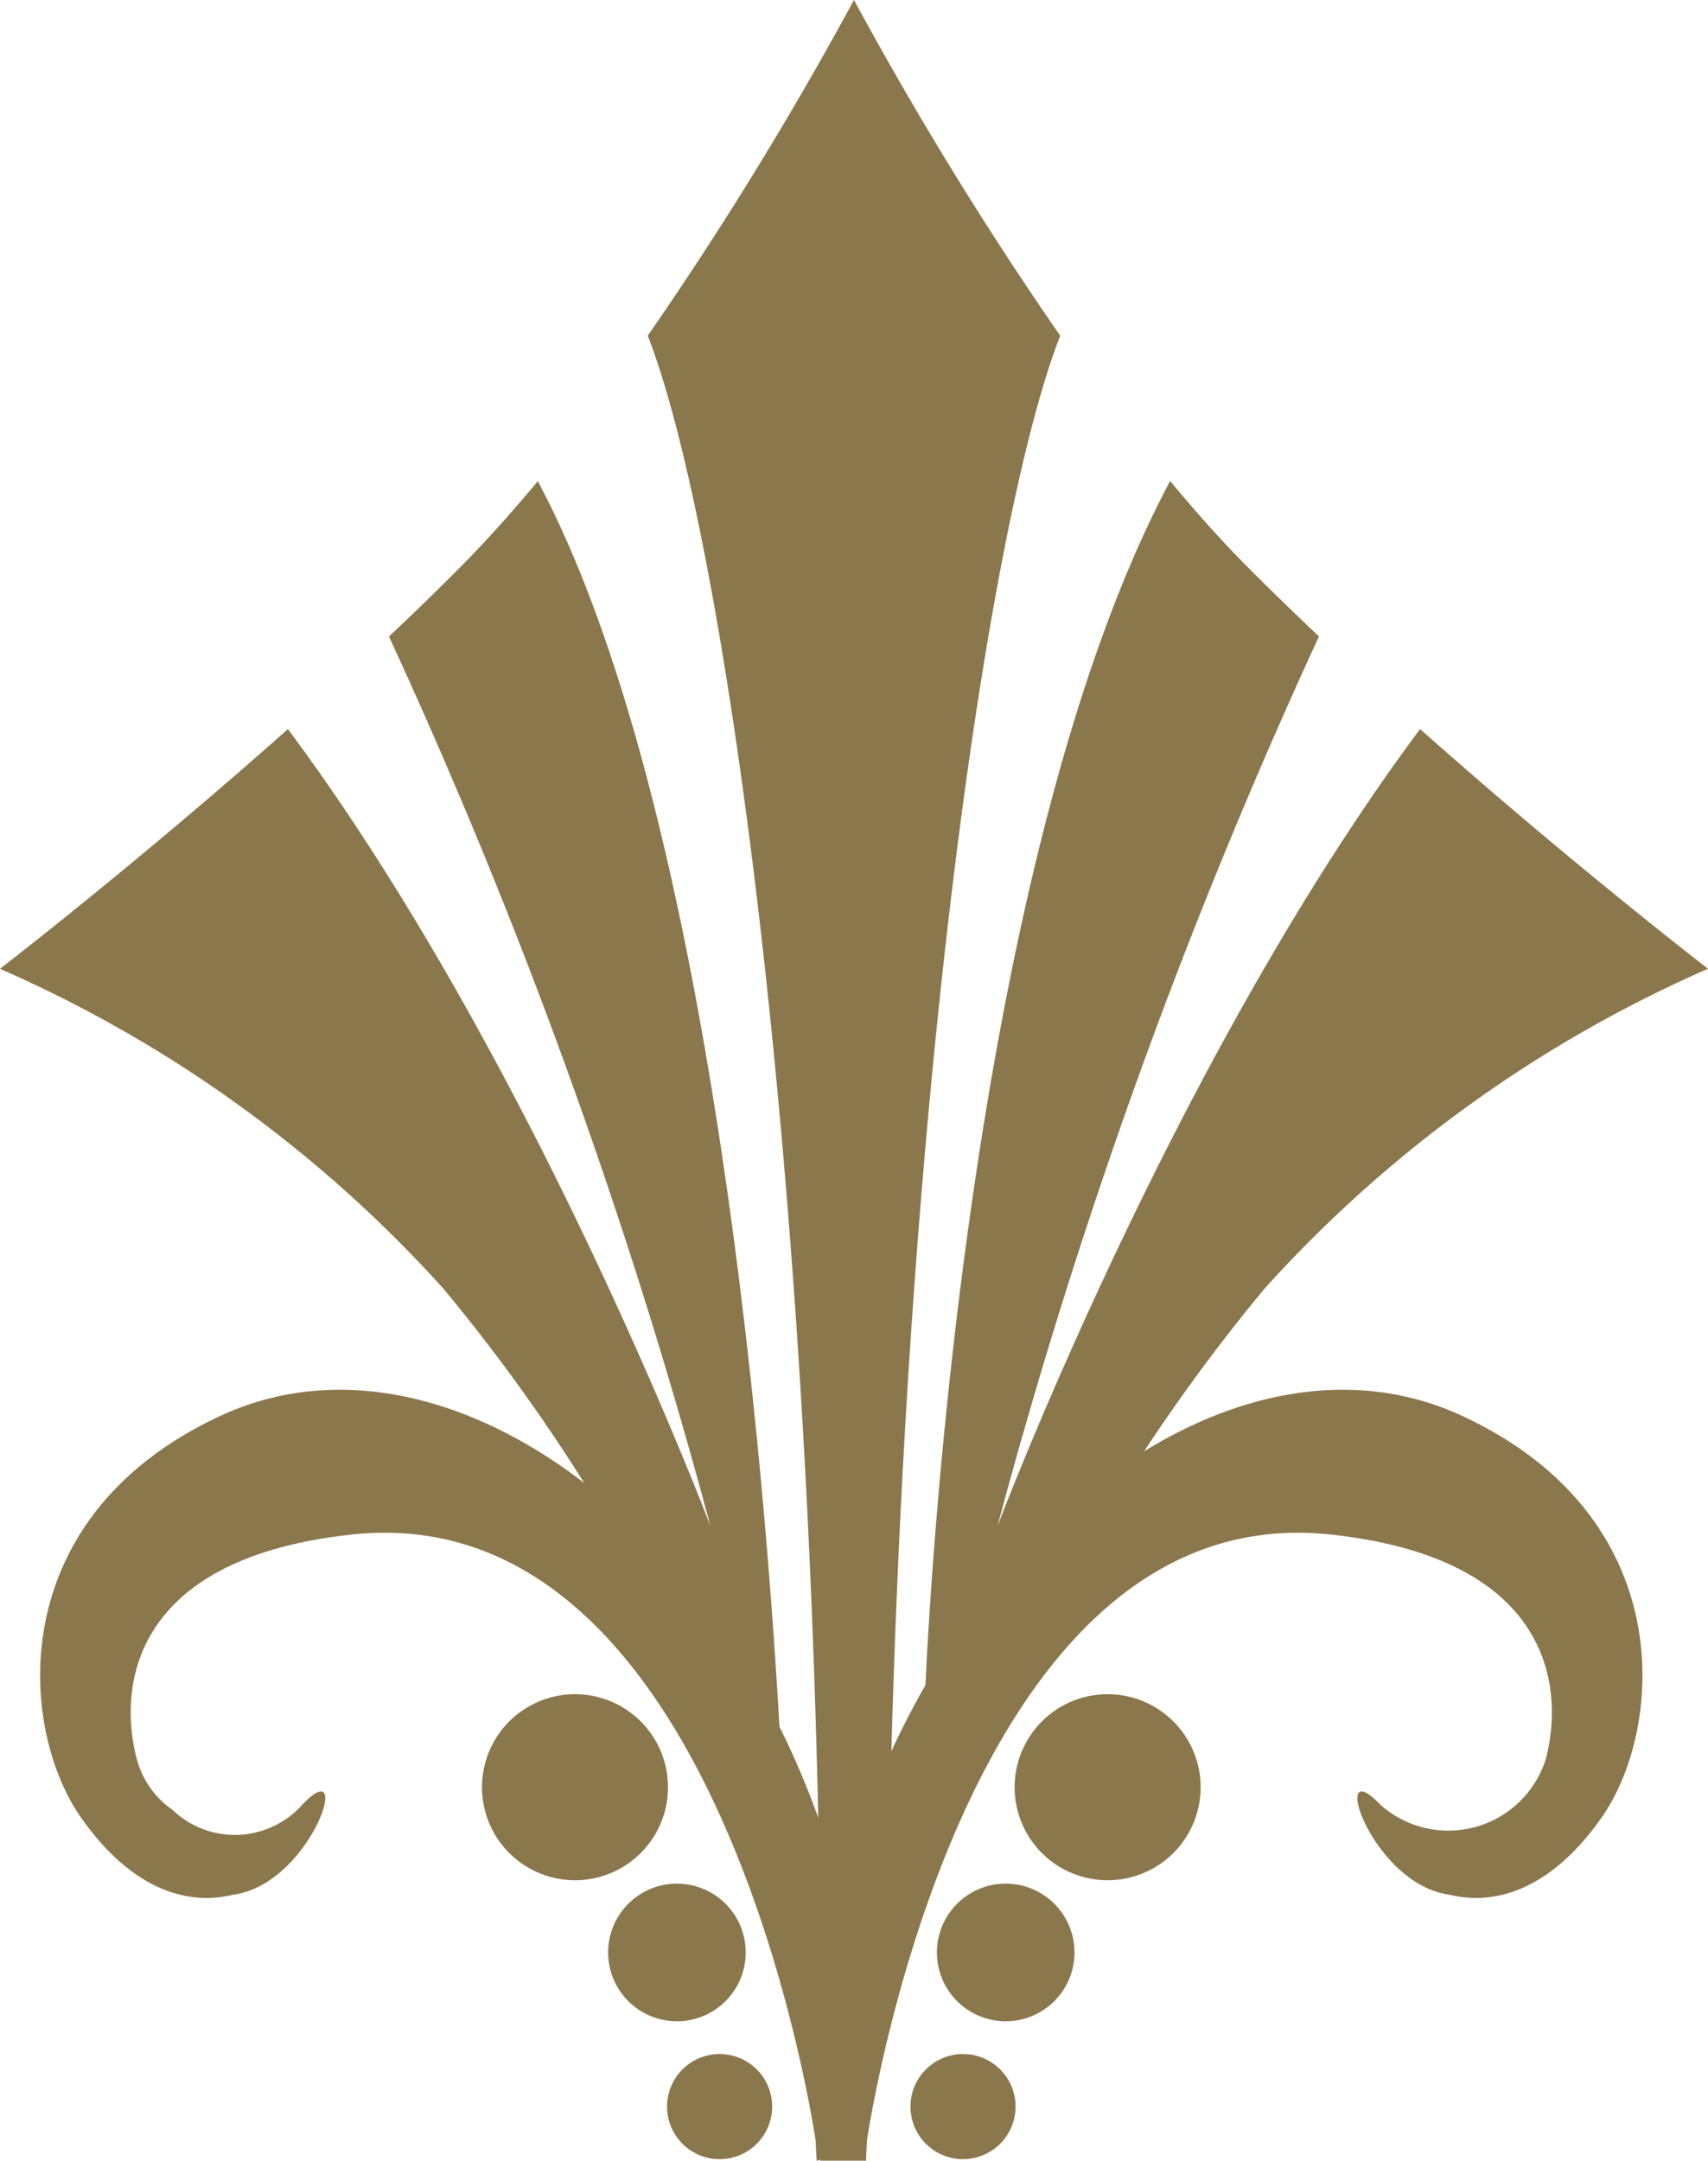
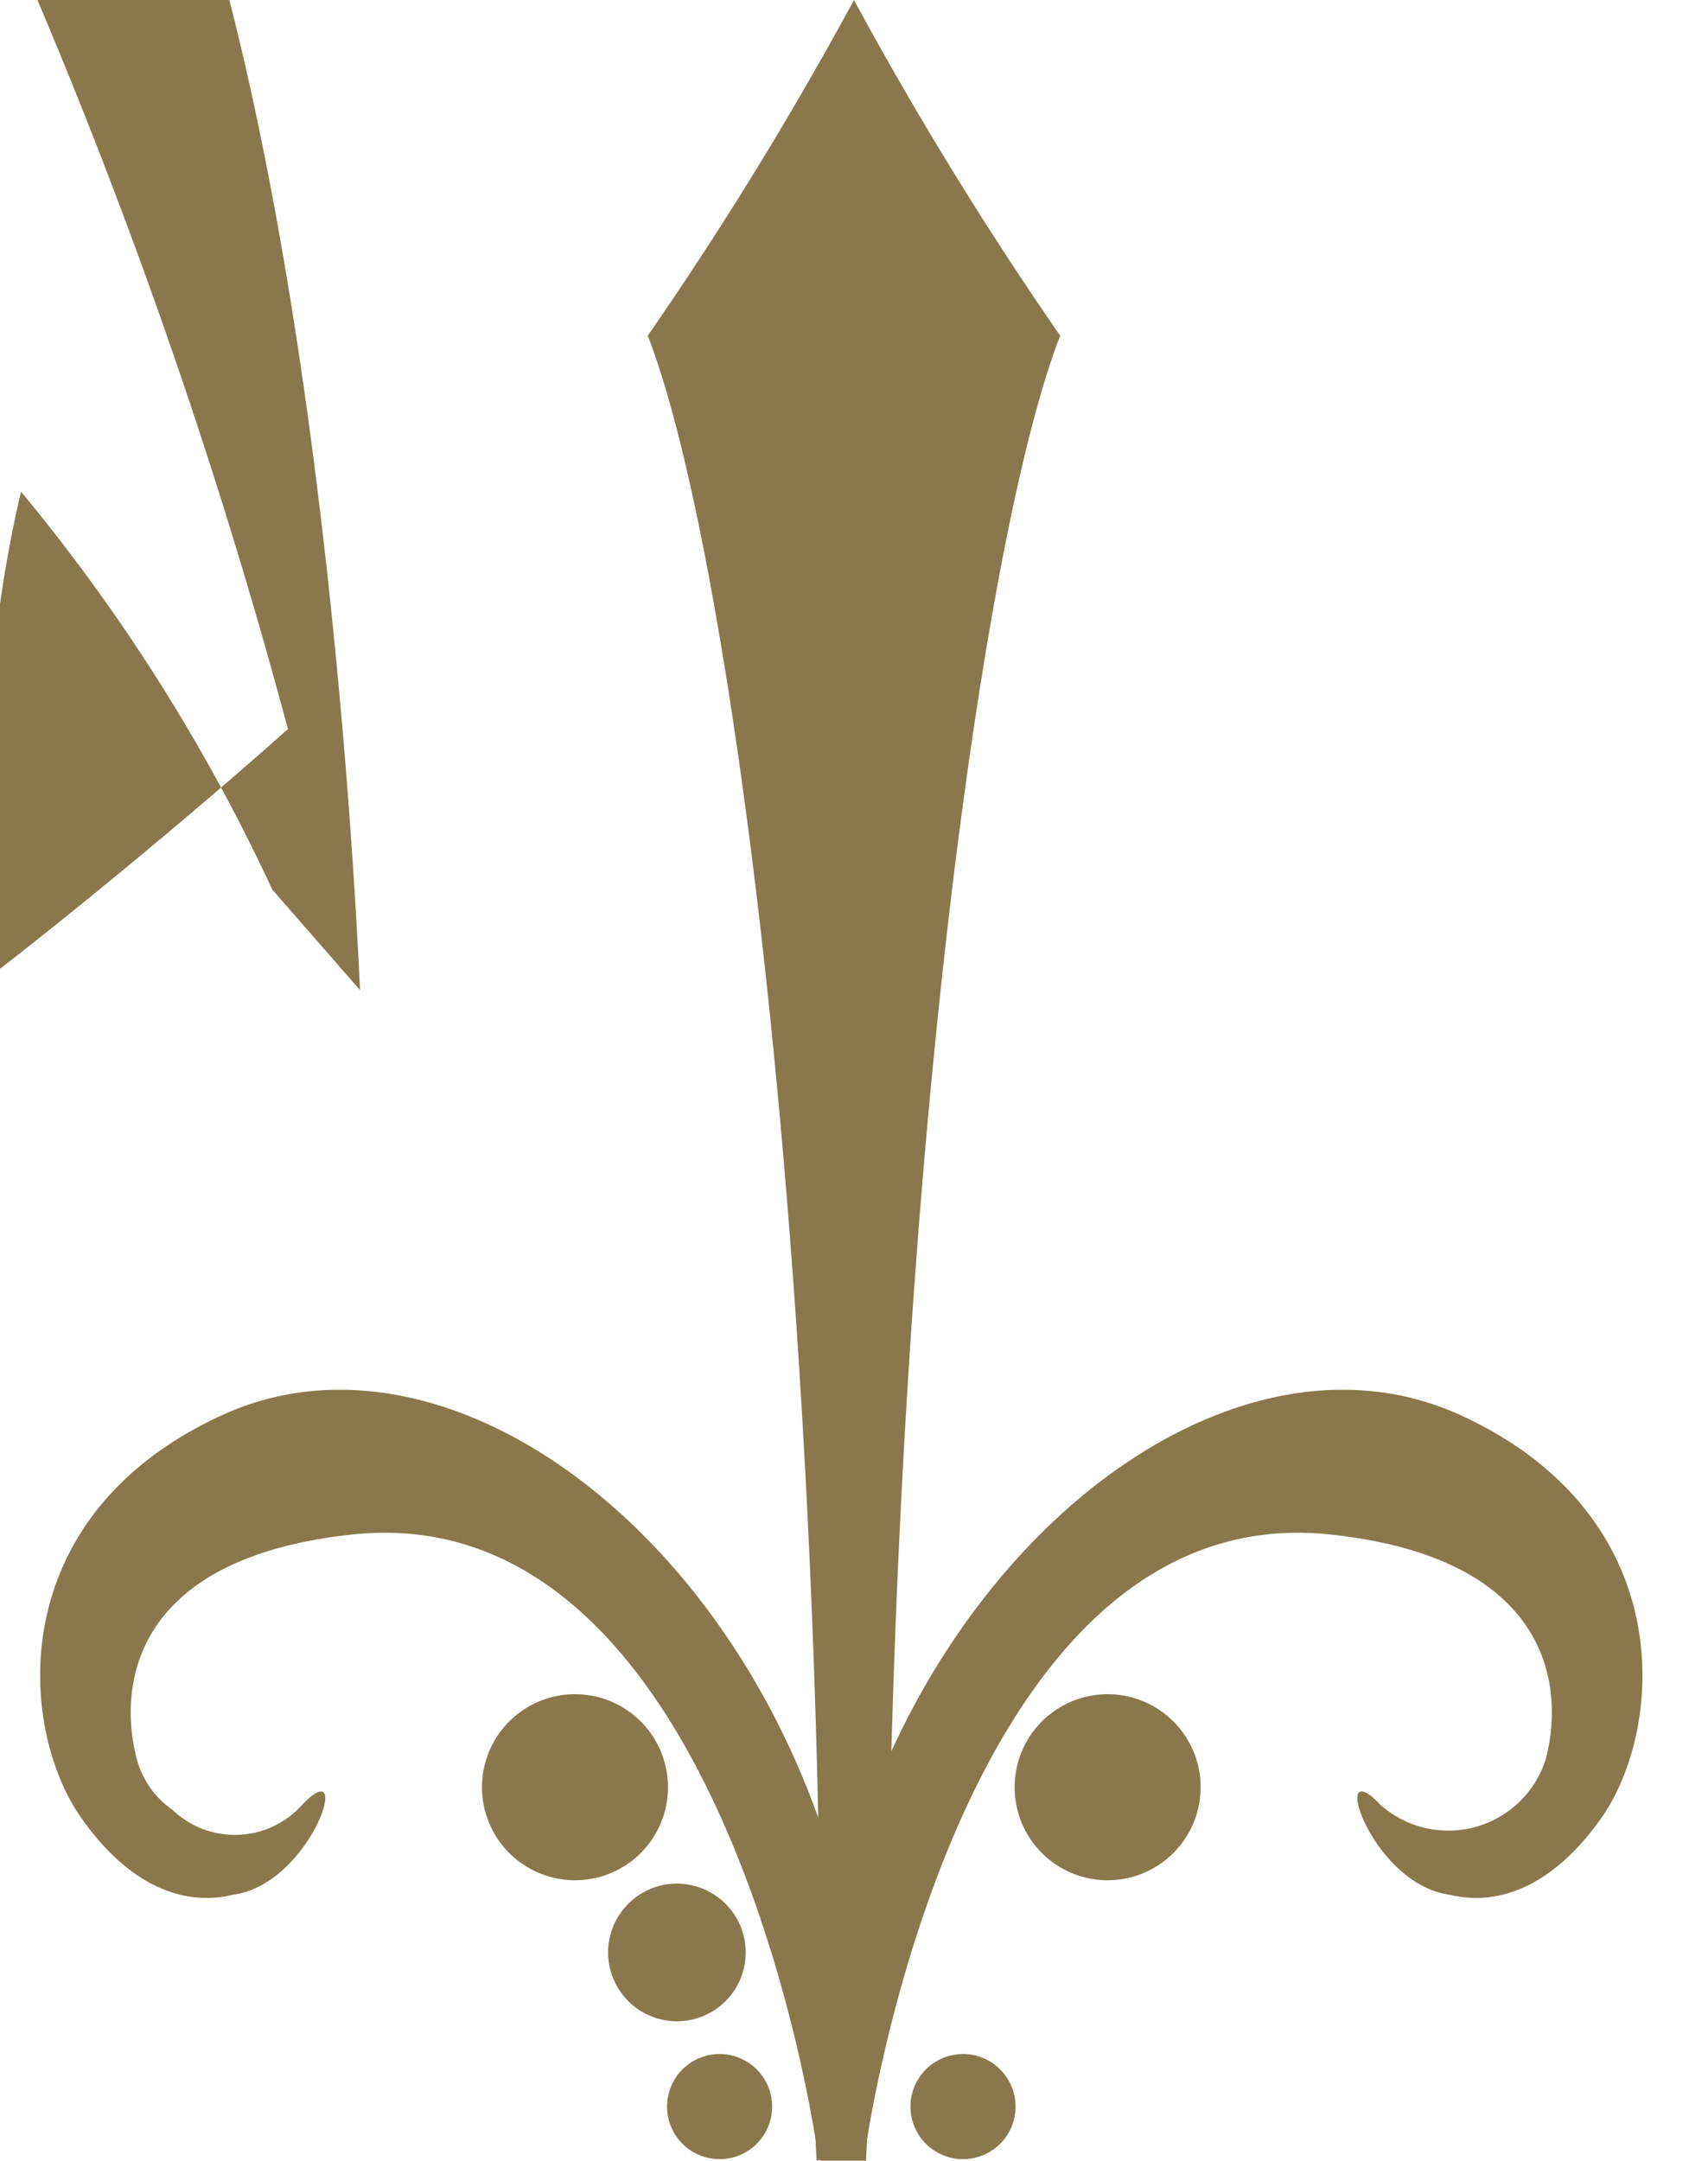
<svg xmlns="http://www.w3.org/2000/svg" id="レイヤー_1" data-name="レイヤー 1" viewBox="0 0 35.207 44.523">
  <defs>
    <style>.cls-1{fill:#8b774c;}</style>
  </defs>
  <title>theaser_materials [更新済み]</title>
  <path class="cls-1" d="M17.603,0A74.635,74.635,0,0,0,21.854,6.918c-1.504,3.842-3.33,16.381-3.547,32.435H16.9c-.219-16.055-2.043-28.594-3.548-32.435A74.446,74.446,0,0,0,17.603,0Z" />
-   <path class="cls-1" d="M25.782,11.75c.459.459.932.916,1.406,1.365a114.16,114.16,0,0,0-6.627,18.334s3.615-9.586,8.711-16.426c3.137,2.787,5.935,4.939,5.935,4.939A26.742,26.742,0,0,0,26.063,26.557a37.562,37.562,0,0,0-5.178,8.199H19.075c.117-2.566.967-17.197,5.045-24.844C24.664,10.568,25.221,11.19,25.782,11.75Z" />
-   <path class="cls-1" d="M5.935,15.024c5.095,6.84,8.71,16.426,8.71,16.426a114.247,114.247,0,0,0-6.627-18.334c.476-.449.948-.906,1.406-1.365.561-.559,1.117-1.182,1.662-1.836,4.077,7.644,4.927,24.348,5.045,26.914l-1.81-2.074a37.486,37.486,0,0,0-5.178-8.197A26.743,26.743,0,0,0,0,19.963S2.798,17.811,5.935,15.024Z" />
+   <path class="cls-1" d="M5.935,15.024a114.247,114.247,0,0,0-6.627-18.334c.476-.449.948-.906,1.406-1.365.561-.559,1.117-1.182,1.662-1.836,4.077,7.644,4.927,24.348,5.045,26.914l-1.81-2.074a37.486,37.486,0,0,0-5.178-8.197A26.743,26.743,0,0,0,0,19.963S2.798,17.811,5.935,15.024Z" />
  <path class="cls-1" d="M4.552,29.172C.042,31.26.389,35.613,1.661,37.44c1.076,1.541,2.245,1.824,3.141,1.603,1.615-.209,2.514-3,1.426-1.852a1.861,1.861,0,0,1-2.676.1,1.843,1.843,0,0,1-.731-1.039c-.377-1.422-.179-4.135,4.432-4.631,7.717-.832,9.583,12.633,9.583,12.633l1.013.27C18.495,34.328,10.373,26.479,4.552,29.172Z" />
  <path class="cls-1" d="M12.858,38.46a1.917,1.917,0,1,0-2.638-.627A1.918,1.918,0,0,0,12.858,38.46Z" />
  <path class="cls-1" d="M14.695,41.441a1.418,1.418,0,1,0-1.949-.465A1.418,1.418,0,0,0,14.695,41.441Z" />
  <path class="cls-1" d="M15.401,44.331a1.083,1.083,0,1,0-1.489-.353A1.083,1.083,0,0,0,15.401,44.331Z" />
  <path class="cls-1" d="M30.131,29.172c4.51,2.088,4.163,6.441,2.892,8.268-1.076,1.541-2.245,1.824-3.141,1.603-1.615-.209-2.514-3-1.426-1.852a2.106,2.106,0,0,0,3.406-.939c.377-1.422.179-4.135-4.432-4.631-7.717-.832-9.583,12.633-9.583,12.633l-1.013.27C16.189,34.328,24.31,26.479,30.131,29.172Z" />
  <path class="cls-1" d="M21.826,38.46a1.917,1.917,0,1,1,2.638-.627A1.918,1.918,0,0,1,21.826,38.46Z" />
-   <path class="cls-1" d="M19.989,41.441a1.418,1.418,0,1,1,1.949-.465A1.418,1.418,0,0,1,19.989,41.441Z" />
  <path class="cls-1" d="M19.283,44.331a1.083,1.083,0,1,1,1.489-.353A1.083,1.083,0,0,1,19.283,44.331Z" />
  <rect class="cls-1" x="16.908" y="43.41" width="0.94" height="1.113" />
</svg>